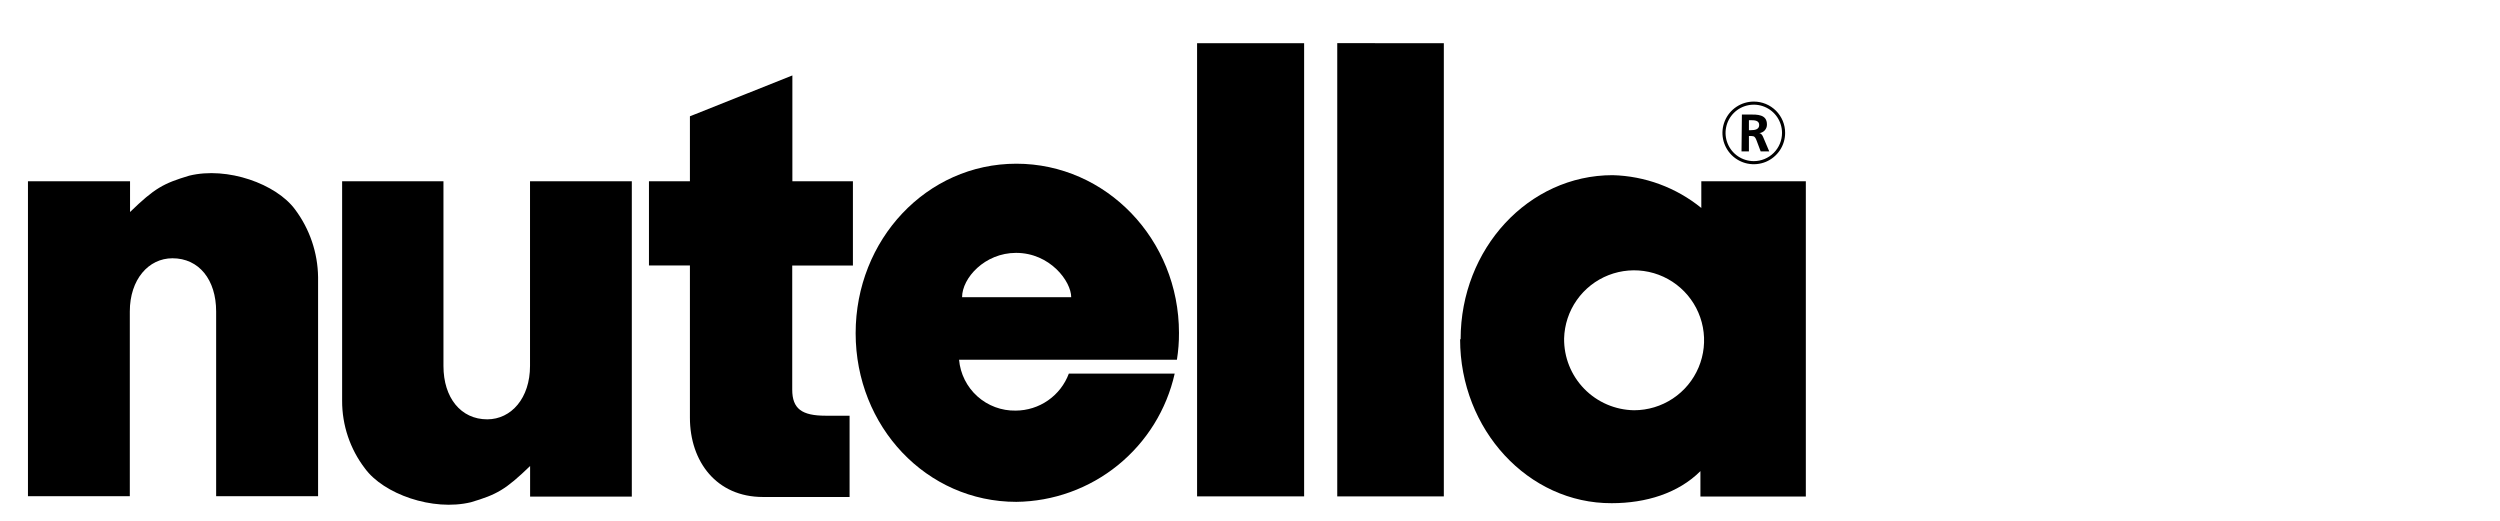
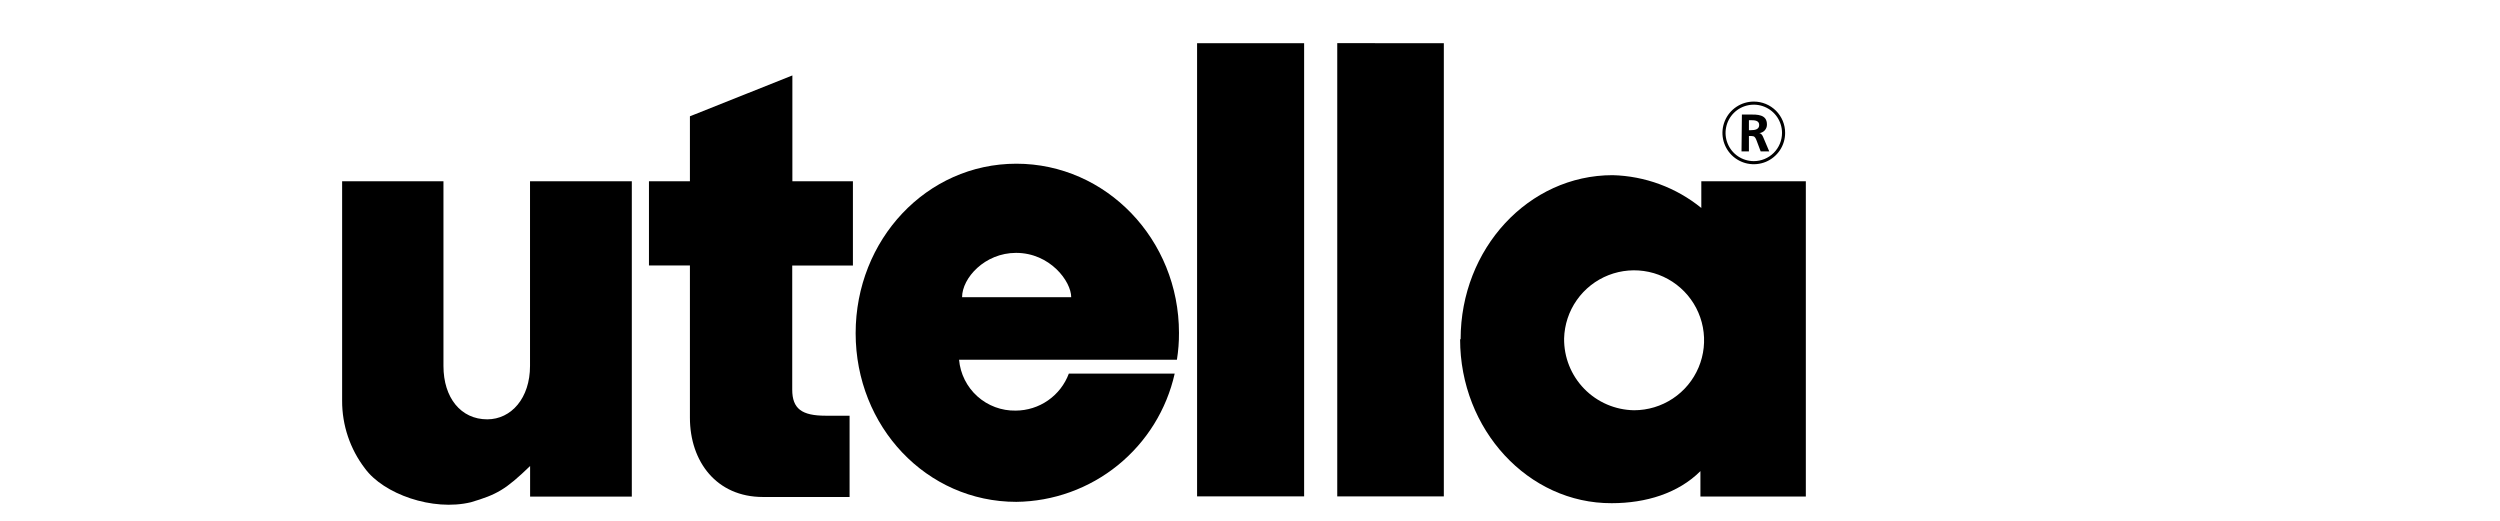
<svg xmlns="http://www.w3.org/2000/svg" fill="none" height="100%" overflow="visible" preserveAspectRatio="none" style="display: block;" viewBox="0 0 120 25" width="100%">
  <g id="Nutella">
    <g id="Group">
      <g id="Group_2">
        <g id="Vector">
</g>
        <path clip-rule="evenodd" d="M33.116 20.032V12.741H31.15V8.702H33.116V5.582L38.034 3.621V8.702H40.94V12.745H38.027V18.702C38.027 19.621 38.488 19.954 39.63 19.954H40.78V23.855H36.618C34.397 23.855 33.116 22.16 33.116 20.05" fill="black" fill-rule="evenodd" id="Vector_2" />
        <path d="M57.46 2.074H62.598V23.826H57.46V2.074Z" fill="black" id="Vector_3" />
        <path clip-rule="evenodd" d="M64.188 2.071L69.304 2.074V23.826H64.188V2.071Z" fill="black" fill-rule="evenodd" id="Vector_4" />
        <path clip-rule="evenodd" d="M46.18 14.266C46.18 13.348 47.266 12.138 48.771 12.138C50.403 12.138 51.418 13.507 51.418 14.266H46.18ZM56.385 17.933C55.997 19.664 55.035 21.214 53.656 22.331C52.276 23.449 50.56 24.068 48.785 24.089C44.47 24.089 41.071 20.475 41.071 15.993C41.071 11.511 44.47 7.858 48.785 7.858C53.099 7.858 56.591 11.496 56.591 15.979C56.594 16.41 56.56 16.84 56.492 17.266H46.035C46.094 17.942 46.408 18.57 46.912 19.023C47.417 19.477 48.075 19.722 48.753 19.709C49.308 19.707 49.85 19.537 50.306 19.219C50.762 18.902 51.11 18.453 51.304 17.933H56.385Z" fill="black" fill-rule="evenodd" id="Vector_5" />
        <path clip-rule="evenodd" d="M25.441 8.702H30.327V23.837H25.445V22.369C24.259 23.514 23.844 23.738 22.606 24.107C20.765 24.553 18.409 23.709 17.518 22.486C16.803 21.553 16.418 20.409 16.422 19.234V8.702H21.286V17.567C21.286 19.096 22.123 20.128 23.387 20.128C24.543 20.128 25.441 19.107 25.441 17.567V8.702Z" fill="black" fill-rule="evenodd" id="Vector_6" />
-         <path clip-rule="evenodd" d="M6.242 23.816H1.342V8.702H6.242V10.177C7.427 9.028 7.842 8.805 9.08 8.433C10.915 7.982 13.264 8.83 14.165 10.057C14.867 10.996 15.253 12.133 15.268 13.305V23.816H10.375V14.95C10.375 13.426 9.552 12.397 8.278 12.397C7.129 12.397 6.231 13.415 6.231 14.95V23.816" fill="black" fill-rule="evenodd" id="Vector_7" />
        <path clip-rule="evenodd" d="M75.077 16.245C75.095 15.585 75.306 14.944 75.686 14.404C76.066 13.863 76.596 13.447 77.212 13.206C77.827 12.966 78.5 12.912 79.145 13.051C79.791 13.19 80.382 13.517 80.843 13.99C81.304 14.463 81.615 15.061 81.738 15.71C81.861 16.359 81.789 17.03 81.532 17.638C81.276 18.247 80.845 18.766 80.294 19.131C79.744 19.496 79.098 19.691 78.437 19.692C77.534 19.679 76.673 19.309 76.043 18.663C75.413 18.017 75.066 17.147 75.077 16.245ZM70.11 16.284C70.11 11.933 73.37 8.408 77.405 8.408C78.959 8.448 80.456 9.002 81.663 9.982V8.702H86.68V23.833H81.62V22.614C80.556 23.677 79.005 24.153 77.362 24.153C73.356 24.17 70.085 20.624 70.085 16.284H70.11Z" fill="black" fill-rule="evenodd" id="Vector_8" />
        <path clip-rule="evenodd" d="M83.948 5.769H84.054C84.235 5.769 84.441 5.787 84.441 6C84.441 6.213 84.235 6.248 84.054 6.248H83.948V5.769ZM83.593 7.266H83.948V6.528H84.051C84.214 6.528 84.246 6.582 84.302 6.709L84.512 7.266H84.923L84.629 6.574C84.597 6.493 84.533 6.397 84.441 6.39C84.544 6.381 84.64 6.333 84.709 6.256C84.778 6.179 84.816 6.079 84.813 5.975C84.813 5.486 84.352 5.496 83.965 5.496H83.611L83.593 7.266Z" fill="black" fill-rule="evenodd" id="Vector_9" />
        <path d="M84.182 4.876C83.884 4.876 83.593 4.964 83.346 5.129C83.099 5.294 82.906 5.529 82.792 5.804C82.678 6.079 82.648 6.381 82.706 6.673C82.764 6.964 82.908 7.232 83.118 7.443C83.328 7.653 83.597 7.796 83.888 7.854C84.18 7.912 84.483 7.882 84.758 7.769C85.032 7.655 85.267 7.462 85.433 7.215C85.598 6.968 85.686 6.677 85.686 6.379C85.687 6.182 85.648 5.986 85.573 5.803C85.497 5.621 85.386 5.455 85.247 5.315C85.107 5.176 84.941 5.065 84.758 4.989C84.575 4.914 84.379 4.875 84.182 4.876ZM84.182 7.734C83.914 7.734 83.652 7.655 83.429 7.506C83.206 7.357 83.032 7.145 82.93 6.898C82.827 6.65 82.8 6.378 82.853 6.115C82.905 5.852 83.034 5.611 83.223 5.422C83.413 5.232 83.654 5.103 83.917 5.051C84.18 4.999 84.453 5.025 84.701 5.128C84.948 5.23 85.16 5.404 85.309 5.627C85.458 5.85 85.537 6.112 85.537 6.379C85.537 6.739 85.394 7.083 85.14 7.337C84.886 7.591 84.541 7.734 84.182 7.734Z" fill="black" id="Vector_10" />
      </g>
    </g>
  </g>
</svg>